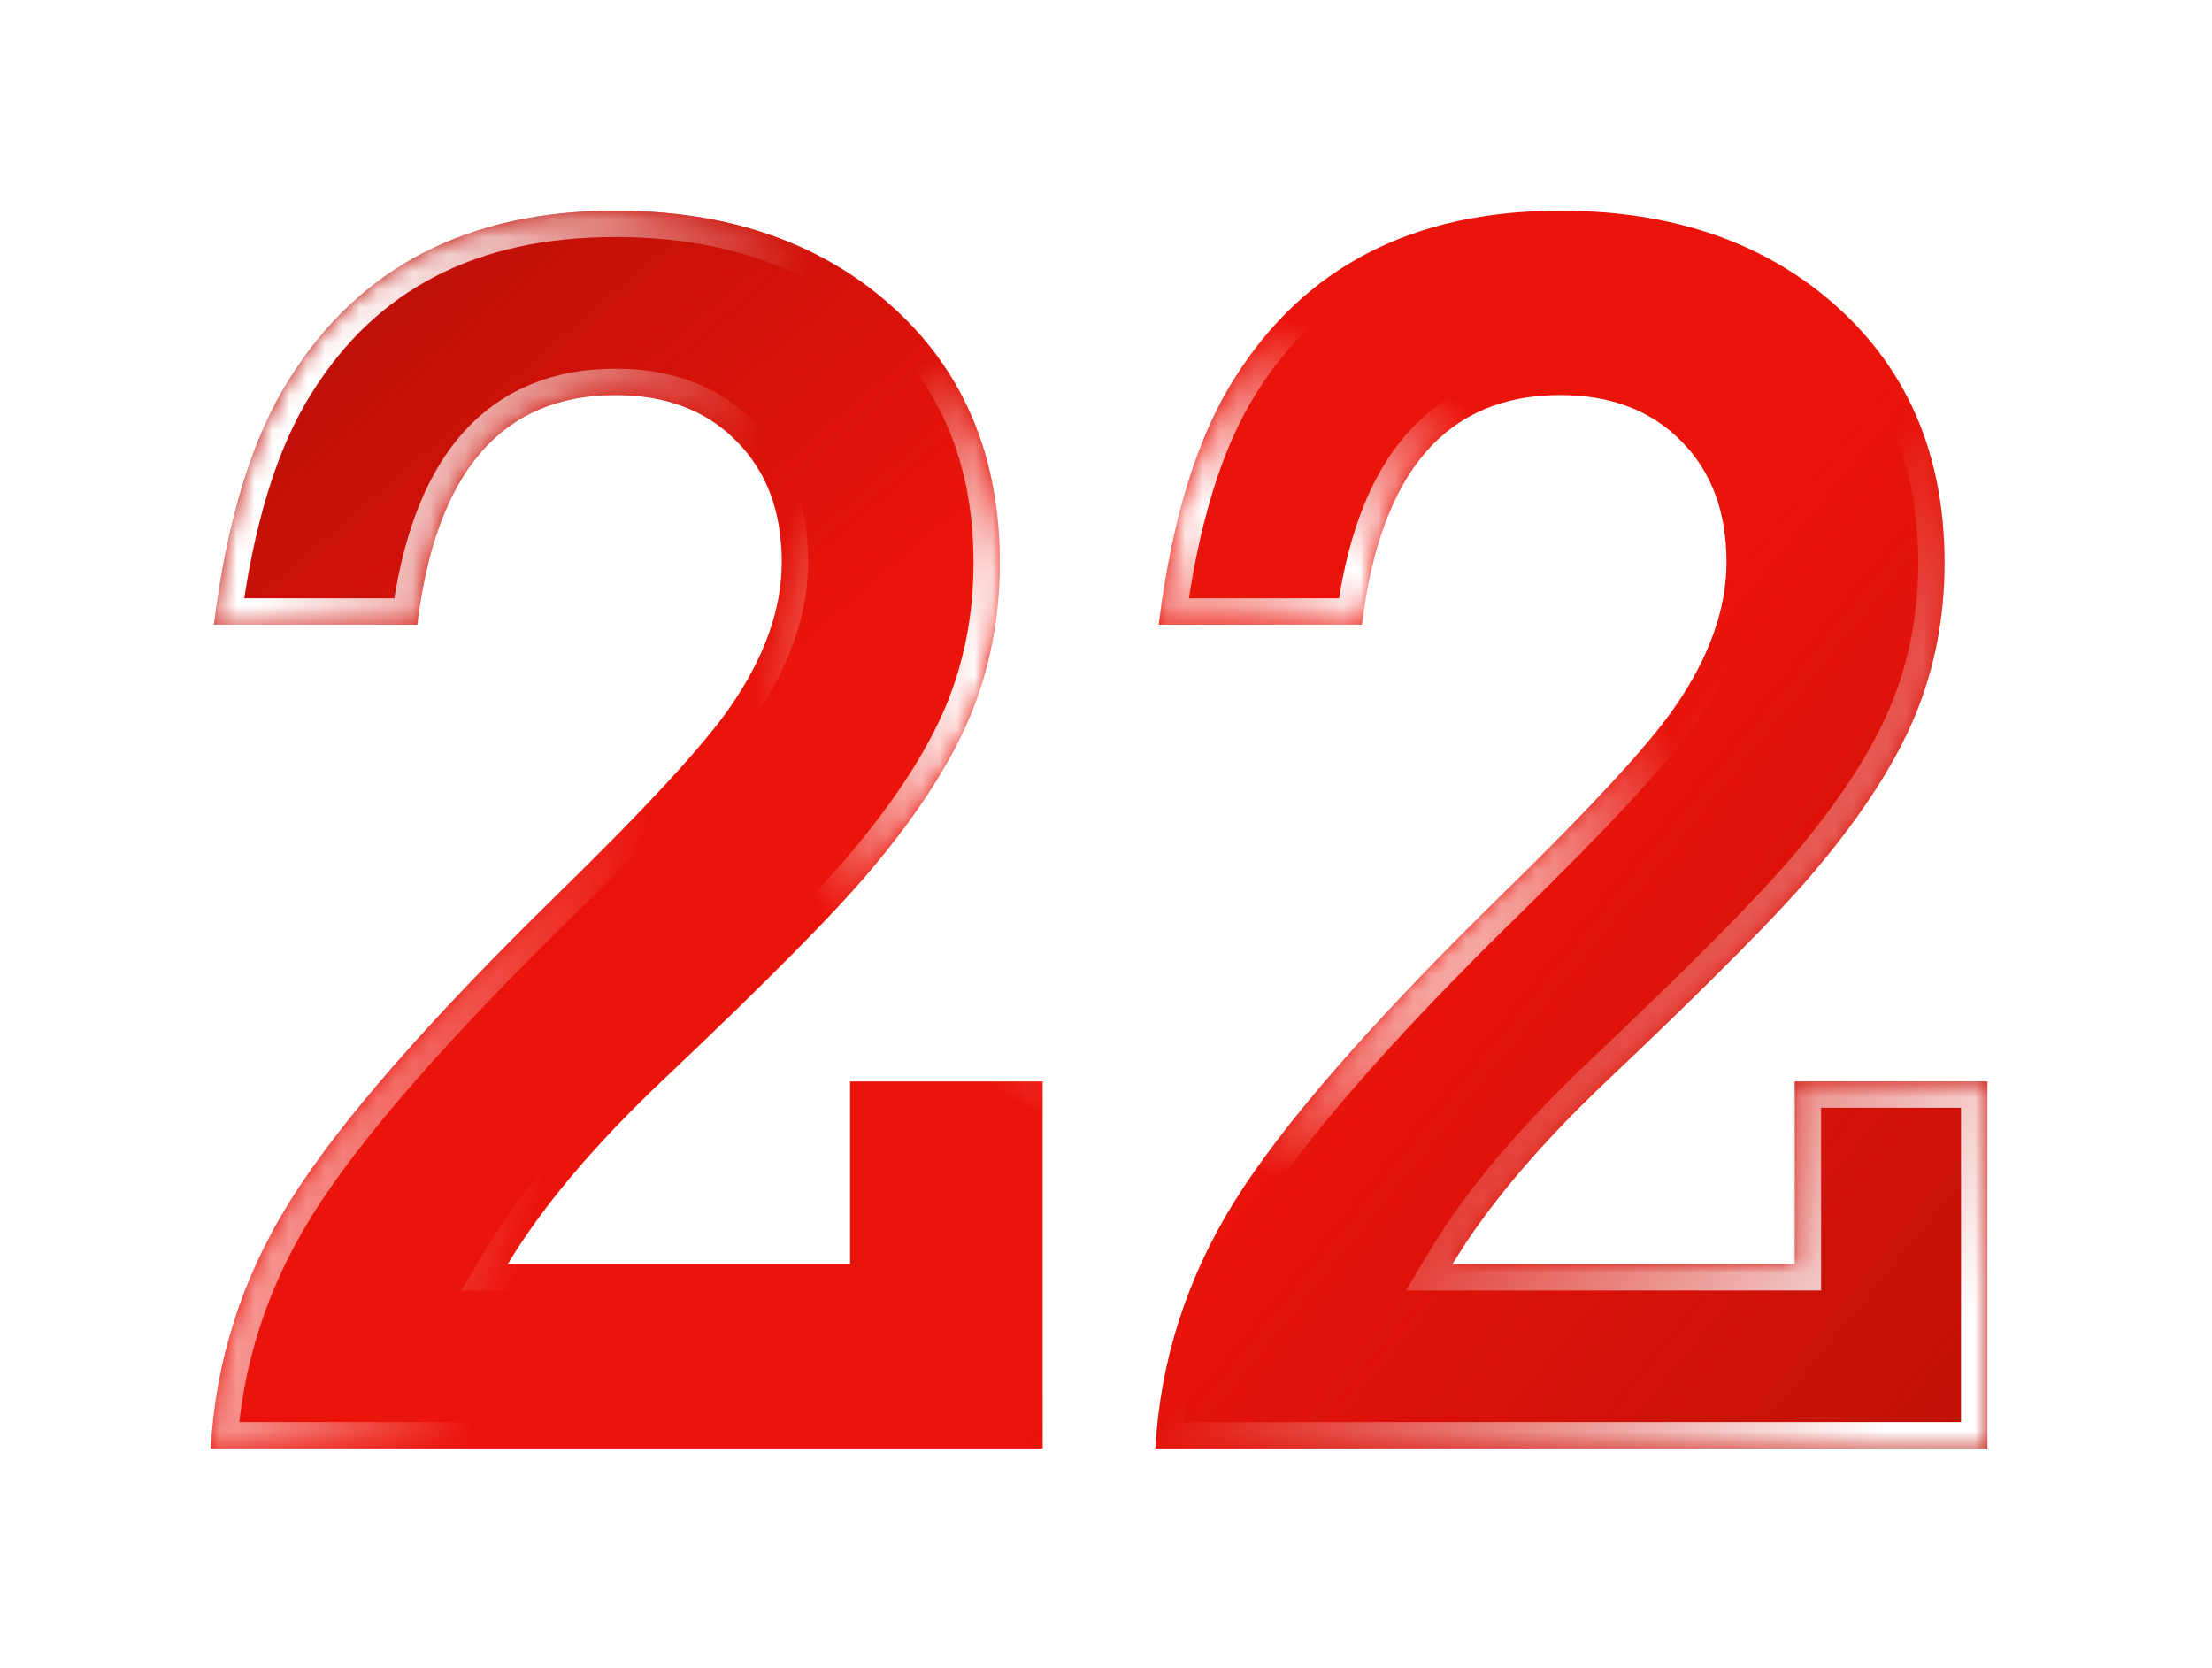
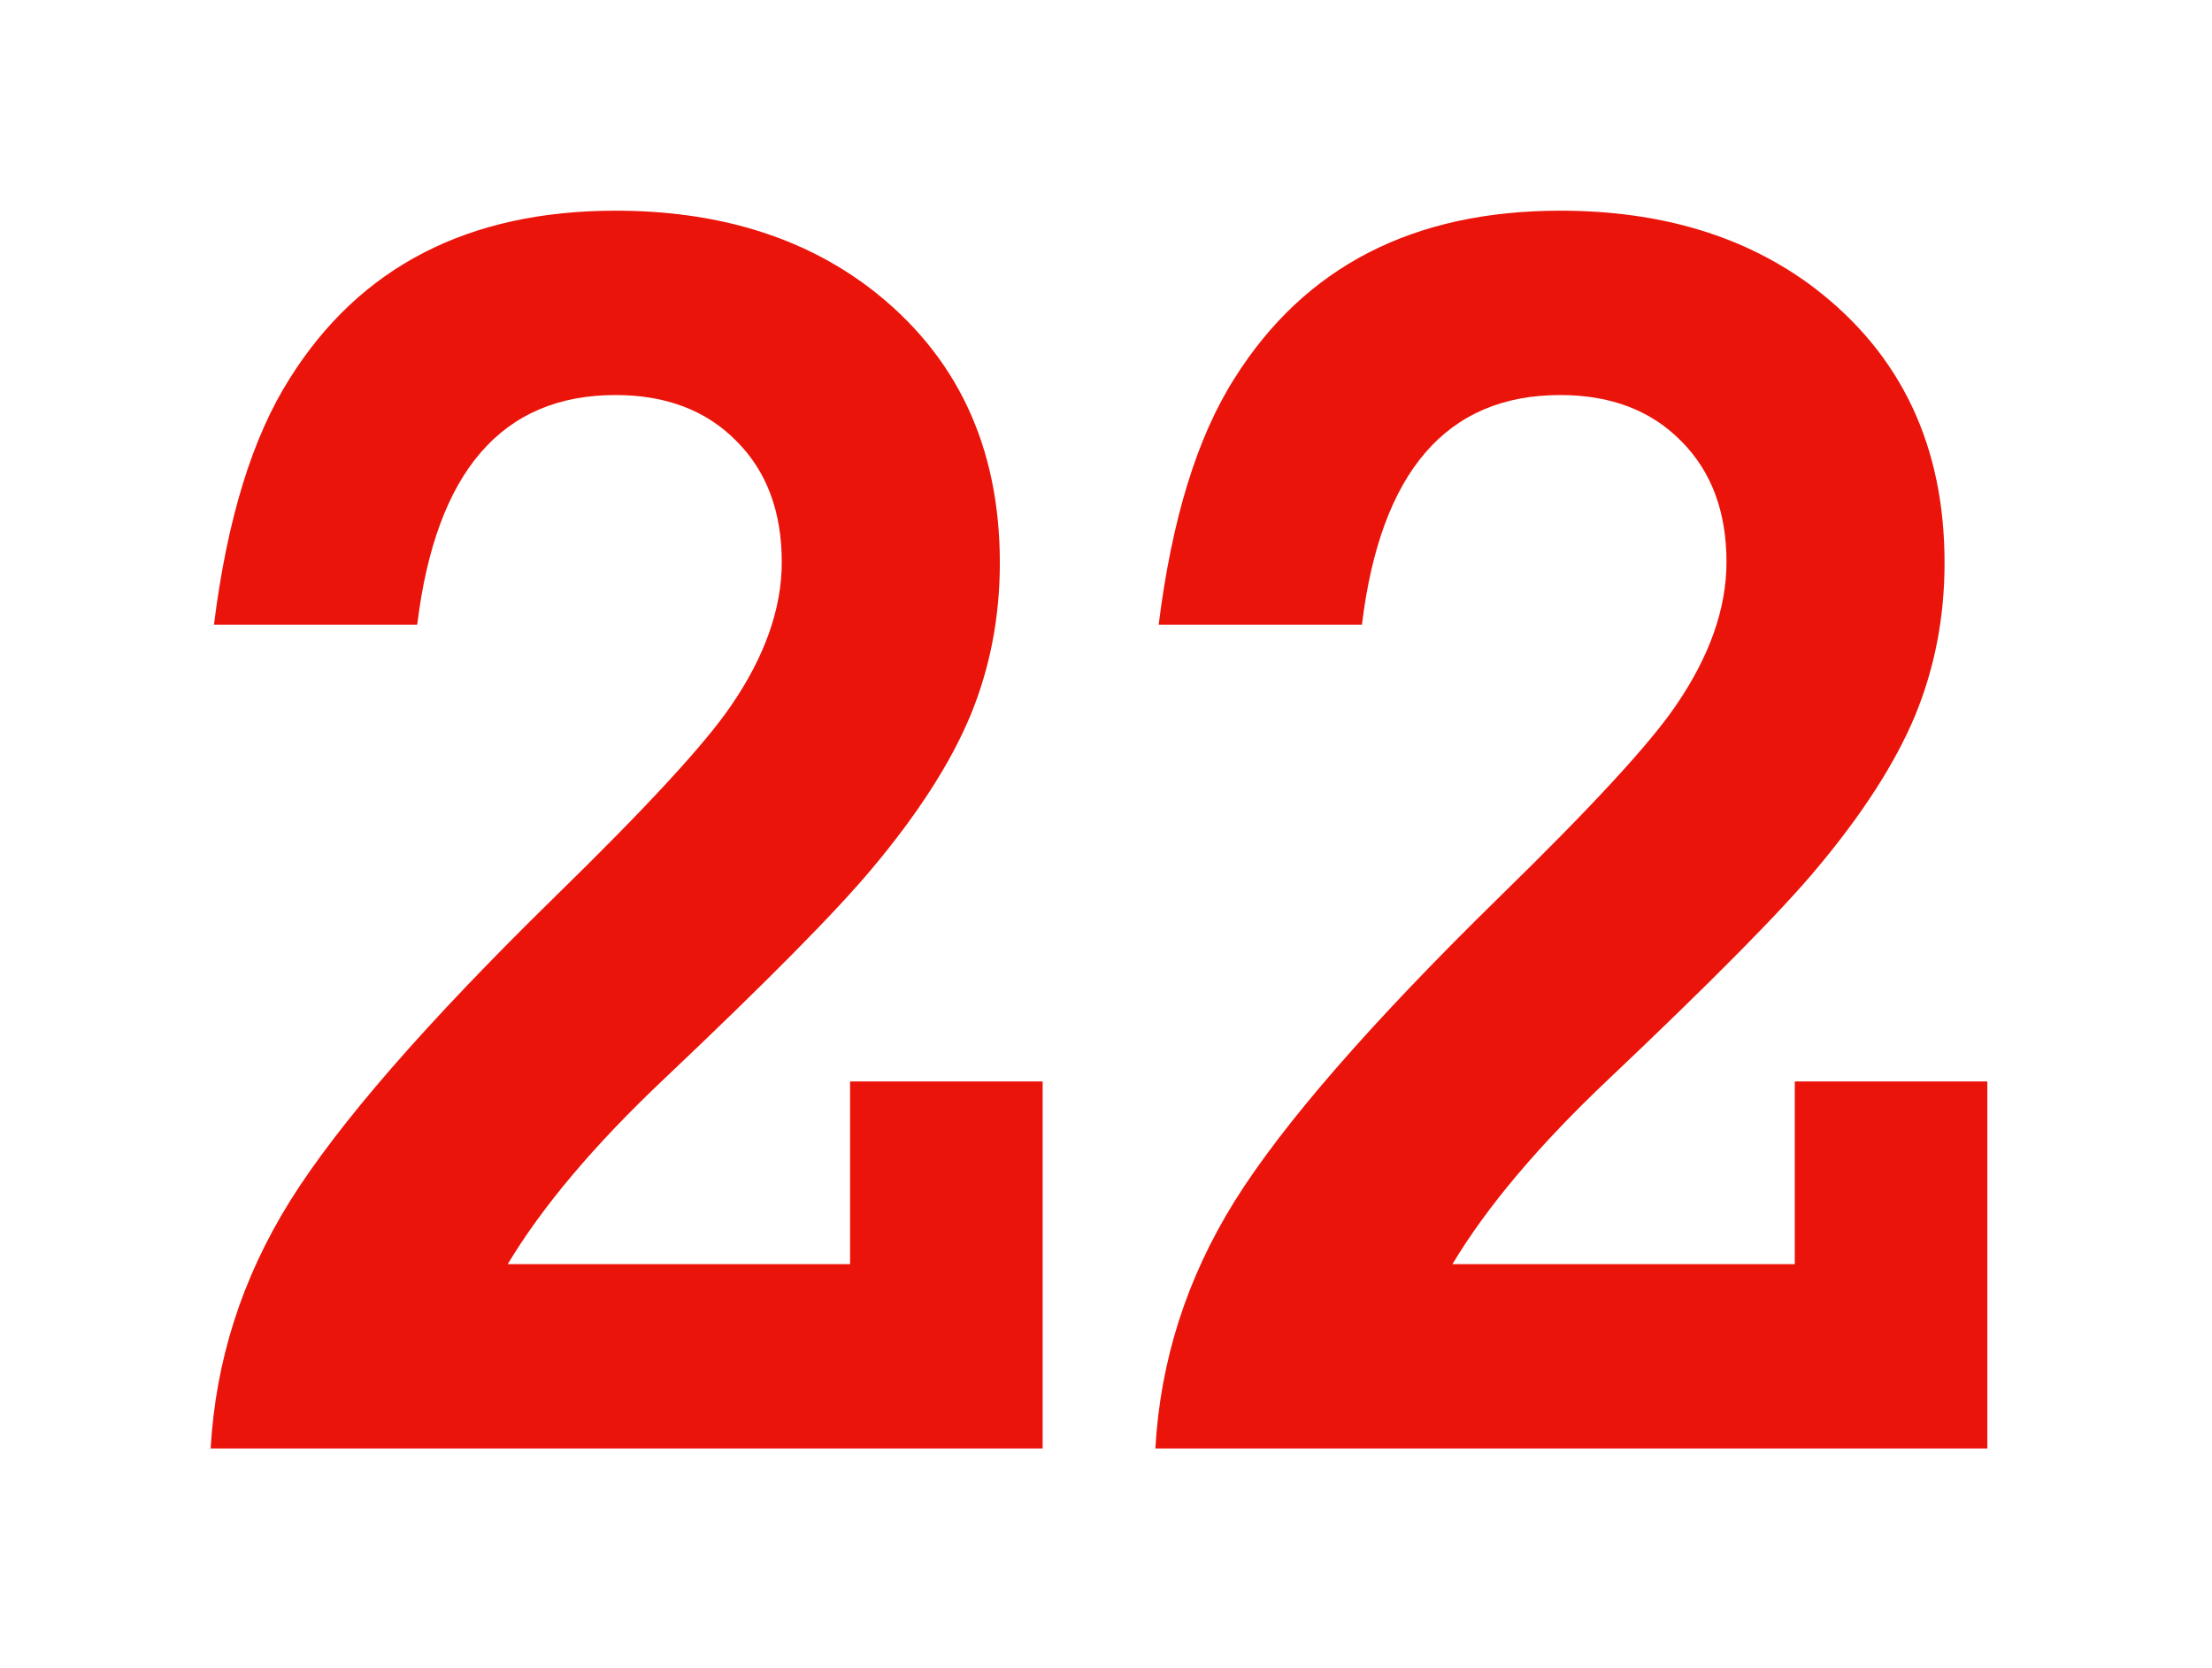
<svg xmlns="http://www.w3.org/2000/svg" width="126" height="95" viewBox="0 0 126 95" fill="none">
  <g filter="url(#filter0_d_5140_3156)">
    <mask id="path-1-inside-1_5140_3156" fill="white">
-       <path d="M12 74.5C12.281 69.5 13.781 64.812 16.5 60.438C19.25 56.031 24.297 50.234 31.641 43.047C36.828 37.984 40.156 34.375 41.625 32.219C43.562 29.406 44.531 26.672 44.531 24.016C44.531 21.141 43.672 18.844 41.953 17.125C40.234 15.375 37.938 14.5 35.062 14.5C28.594 14.5 24.828 18.859 23.766 27.578H12.188C12.938 21.578 14.375 16.906 16.5 13.562C20.5 7.188 26.688 4 35.062 4C40.844 4 45.672 5.469 49.547 8.406C54.484 12.188 56.953 17.406 56.953 24.062C56.953 27.156 56.391 30.062 55.266 32.781C54.141 35.469 52.281 38.359 49.688 41.453C47.656 43.891 43.703 47.891 37.828 53.453C33.859 57.203 30.891 60.719 28.922 64H48.422V53.594H59.391V74.5H12ZM65.812 74.5C66.094 69.5 67.594 64.812 70.312 60.438C73.062 56.031 78.109 50.234 85.453 43.047C90.641 37.984 93.969 34.375 95.438 32.219C97.375 29.406 98.344 26.672 98.344 24.016C98.344 21.141 97.484 18.844 95.766 17.125C94.047 15.375 91.75 14.5 88.875 14.5C82.406 14.5 78.641 18.859 77.578 27.578H66C66.75 21.578 68.188 16.906 70.312 13.562C74.312 7.188 80.5 4 88.875 4C94.656 4 99.484 5.469 103.359 8.406C108.297 12.188 110.766 17.406 110.766 24.062C110.766 27.156 110.203 30.062 109.078 32.781C107.953 35.469 106.094 38.359 103.5 41.453C101.469 43.891 97.516 47.891 91.641 53.453C87.672 57.203 84.703 60.719 82.734 64H102.234V53.594H113.203V74.5H65.812Z" />
-     </mask>
+       </mask>
    <path d="M12 74.5C12.281 69.5 13.781 64.812 16.5 60.438C19.25 56.031 24.297 50.234 31.641 43.047C36.828 37.984 40.156 34.375 41.625 32.219C43.562 29.406 44.531 26.672 44.531 24.016C44.531 21.141 43.672 18.844 41.953 17.125C40.234 15.375 37.938 14.5 35.062 14.5C28.594 14.5 24.828 18.859 23.766 27.578H12.188C12.938 21.578 14.375 16.906 16.5 13.562C20.5 7.188 26.688 4 35.062 4C40.844 4 45.672 5.469 49.547 8.406C54.484 12.188 56.953 17.406 56.953 24.062C56.953 27.156 56.391 30.062 55.266 32.781C54.141 35.469 52.281 38.359 49.688 41.453C47.656 43.891 43.703 47.891 37.828 53.453C33.859 57.203 30.891 60.719 28.922 64H48.422V53.594H59.391V74.5H12ZM65.812 74.5C66.094 69.5 67.594 64.812 70.312 60.438C73.062 56.031 78.109 50.234 85.453 43.047C90.641 37.984 93.969 34.375 95.438 32.219C97.375 29.406 98.344 26.672 98.344 24.016C98.344 21.141 97.484 18.844 95.766 17.125C94.047 15.375 91.75 14.5 88.875 14.5C82.406 14.5 78.641 18.859 77.578 27.578H66C66.75 21.578 68.188 16.906 70.312 13.562C74.312 7.188 80.5 4 88.875 4C94.656 4 99.484 5.469 103.359 8.406C108.297 12.188 110.766 17.406 110.766 24.062C110.766 27.156 110.203 30.062 109.078 32.781C107.953 35.469 106.094 38.359 103.5 41.453C101.469 43.891 97.516 47.891 91.641 53.453C87.672 57.203 84.703 60.719 82.734 64H102.234V53.594H113.203V74.5H65.812Z" fill="#EB140A" />
-     <path d="M12 74.5C12.281 69.5 13.781 64.812 16.5 60.438C19.25 56.031 24.297 50.234 31.641 43.047C36.828 37.984 40.156 34.375 41.625 32.219C43.562 29.406 44.531 26.672 44.531 24.016C44.531 21.141 43.672 18.844 41.953 17.125C40.234 15.375 37.938 14.5 35.062 14.5C28.594 14.5 24.828 18.859 23.766 27.578H12.188C12.938 21.578 14.375 16.906 16.5 13.562C20.5 7.188 26.688 4 35.062 4C40.844 4 45.672 5.469 49.547 8.406C54.484 12.188 56.953 17.406 56.953 24.062C56.953 27.156 56.391 30.062 55.266 32.781C54.141 35.469 52.281 38.359 49.688 41.453C47.656 43.891 43.703 47.891 37.828 53.453C33.859 57.203 30.891 60.719 28.922 64H48.422V53.594H59.391V74.5H12ZM65.812 74.5C66.094 69.5 67.594 64.812 70.312 60.438C73.062 56.031 78.109 50.234 85.453 43.047C90.641 37.984 93.969 34.375 95.438 32.219C97.375 29.406 98.344 26.672 98.344 24.016C98.344 21.141 97.484 18.844 95.766 17.125C94.047 15.375 91.75 14.5 88.875 14.5C82.406 14.5 78.641 18.859 77.578 27.578H66C66.75 21.578 68.188 16.906 70.312 13.562C74.312 7.188 80.5 4 88.875 4C94.656 4 99.484 5.469 103.359 8.406C108.297 12.188 110.766 17.406 110.766 24.062C110.766 27.156 110.203 30.062 109.078 32.781C107.953 35.469 106.094 38.359 103.5 41.453C101.469 43.891 97.516 47.891 91.641 53.453C87.672 57.203 84.703 60.719 82.734 64H102.234V53.594H113.203V74.5H65.812Z" fill="url(#paint0_linear_5140_3156)" />
-     <path d="M12 74.5C12.281 69.5 13.781 64.812 16.5 60.438C19.25 56.031 24.297 50.234 31.641 43.047C36.828 37.984 40.156 34.375 41.625 32.219C43.562 29.406 44.531 26.672 44.531 24.016C44.531 21.141 43.672 18.844 41.953 17.125C40.234 15.375 37.938 14.5 35.062 14.5C28.594 14.5 24.828 18.859 23.766 27.578H12.188C12.938 21.578 14.375 16.906 16.5 13.562C20.5 7.188 26.688 4 35.062 4C40.844 4 45.672 5.469 49.547 8.406C54.484 12.188 56.953 17.406 56.953 24.062C56.953 27.156 56.391 30.062 55.266 32.781C54.141 35.469 52.281 38.359 49.688 41.453C47.656 43.891 43.703 47.891 37.828 53.453C33.859 57.203 30.891 60.719 28.922 64H48.422V53.594H59.391V74.5H12ZM65.812 74.5C66.094 69.5 67.594 64.812 70.312 60.438C73.062 56.031 78.109 50.234 85.453 43.047C90.641 37.984 93.969 34.375 95.438 32.219C97.375 29.406 98.344 26.672 98.344 24.016C98.344 21.141 97.484 18.844 95.766 17.125C94.047 15.375 91.75 14.5 88.875 14.5C82.406 14.5 78.641 18.859 77.578 27.578H66C66.75 21.578 68.188 16.906 70.312 13.562C74.312 7.188 80.5 4 88.875 4C94.656 4 99.484 5.469 103.359 8.406C108.297 12.188 110.766 17.406 110.766 24.062C110.766 27.156 110.203 30.062 109.078 32.781C107.953 35.469 106.094 38.359 103.5 41.453C101.469 43.891 97.516 47.891 91.641 53.453C87.672 57.203 84.703 60.719 82.734 64H102.234V53.594H113.203V74.5H65.812Z" fill="url(#paint1_linear_5140_3156)" />
-     <path d="M12 74.5L10.502 74.416L10.413 76H12V74.5ZM16.5 60.438L15.227 59.643L15.226 59.646L16.5 60.438ZM31.641 43.047L30.593 41.973L30.591 41.975L31.641 43.047ZM41.625 32.219L40.39 31.368L40.385 31.374L41.625 32.219ZM41.953 17.125L40.883 18.176L40.892 18.186L41.953 17.125ZM23.766 27.578V29.078H25.094L25.255 27.76L23.766 27.578ZM12.188 27.578L10.699 27.392L10.488 29.078H12.188V27.578ZM16.5 13.562L17.766 14.367L17.771 14.36L16.5 13.562ZM49.547 8.406L50.459 7.215L50.453 7.211L49.547 8.406ZM55.266 32.781L56.649 33.361L56.652 33.355L55.266 32.781ZM49.688 41.453L48.538 40.489L48.535 40.493L49.688 41.453ZM37.828 53.453L38.858 54.543L38.859 54.542L37.828 53.453ZM28.922 64L27.636 63.228L26.273 65.5H28.922V64ZM48.422 64V65.5H49.922V64H48.422ZM48.422 53.594V52.094H46.922V53.594H48.422ZM59.391 53.594H60.891V52.094H59.391V53.594ZM59.391 74.5V76H60.891V74.5H59.391ZM12 74.5L13.498 74.584C13.764 69.842 15.184 65.397 17.774 61.229L16.5 60.438L15.226 59.646C12.379 64.228 10.798 69.158 10.502 74.416L12 74.5ZM16.5 60.438L17.773 61.232C20.424 56.983 25.366 51.287 32.69 44.119L31.641 43.047L30.591 41.975C23.228 49.181 18.076 55.08 15.227 59.643L16.5 60.438ZM31.641 43.047L32.688 44.12C37.864 39.07 41.299 35.362 42.865 33.063L41.625 32.219L40.385 31.374C39.014 33.388 35.793 36.899 30.593 41.973L31.641 43.047ZM41.625 32.219L42.86 33.07C44.921 30.078 46.031 27.052 46.031 24.016H44.531H43.031C43.031 26.292 42.204 28.734 40.39 31.368L41.625 32.219ZM44.531 24.016H46.031C46.031 20.821 45.065 18.115 43.014 16.064L41.953 17.125L40.892 18.186C42.279 19.572 43.031 21.46 43.031 24.016H44.531ZM41.953 17.125L43.023 16.074C40.974 13.987 38.265 13 35.062 13V14.5V16C37.61 16 39.495 16.763 40.883 18.176L41.953 17.125ZM35.062 14.5V13C31.452 13 28.456 14.237 26.252 16.789C24.097 19.284 22.826 22.886 22.277 27.397L23.766 27.578L25.255 27.76C25.767 23.551 26.911 20.615 28.522 18.75C30.083 16.943 32.204 16 35.062 16V14.5ZM23.766 27.578V26.078H12.188V27.578V29.078H23.766V27.578ZM12.188 27.578L13.676 27.764C14.412 21.879 15.806 17.451 17.766 14.367L16.5 13.562L15.234 12.758C12.944 16.361 11.463 21.277 10.699 27.392L12.188 27.578ZM16.5 13.562L17.771 14.36C21.461 8.478 27.134 5.5 35.062 5.5V4V2.5C26.241 2.5 19.539 5.897 15.229 12.765L16.5 13.562ZM35.062 4V5.5C40.58 5.5 45.073 6.897 48.641 9.602L49.547 8.406L50.453 7.211C46.271 4.04 41.107 2.5 35.062 2.5V4ZM49.547 8.406L48.635 9.597C53.172 13.072 55.453 17.835 55.453 24.062H56.953H58.453C58.453 16.977 55.796 11.303 50.459 7.215L49.547 8.406ZM56.953 24.062H55.453C55.453 26.97 54.925 29.68 53.88 32.208L55.266 32.781L56.652 33.355C57.856 30.445 58.453 27.343 58.453 24.062H56.953ZM55.266 32.781L53.882 32.202C52.833 34.708 51.069 37.47 48.538 40.489L49.688 41.453L50.837 42.417C53.493 39.248 55.448 36.229 56.649 33.361L55.266 32.781ZM49.688 41.453L48.535 40.493C46.568 42.854 42.675 46.799 36.797 52.364L37.828 53.453L38.859 54.542C44.732 48.983 48.745 44.927 50.84 42.413L49.688 41.453ZM37.828 53.453L36.798 52.363C32.768 56.17 29.698 59.791 27.636 63.228L28.922 64L30.208 64.772C32.084 61.646 34.95 58.236 38.858 54.543L37.828 53.453ZM28.922 64V65.5H48.422V64V62.5H28.922V64ZM48.422 64H49.922V53.594H48.422H46.922V64H48.422ZM48.422 53.594V55.094H59.391V53.594V52.094H48.422V53.594ZM59.391 53.594H57.891V74.5H59.391H60.891V53.594H59.391ZM59.391 74.5V73H12V74.5V76H59.391V74.5ZM65.812 74.5L64.315 74.416L64.226 76H65.812V74.5ZM70.312 60.438L69.04 59.643L69.038 59.646L70.312 60.438ZM85.453 43.047L84.406 41.973L84.404 41.975L85.453 43.047ZM95.438 32.219L94.202 31.368L94.198 31.374L95.438 32.219ZM95.766 17.125L94.695 18.176L94.705 18.186L95.766 17.125ZM77.578 27.578V29.078H78.906L79.067 27.76L77.578 27.578ZM66 27.578L64.512 27.392L64.301 29.078H66V27.578ZM70.312 13.562L71.579 14.367L71.583 14.36L70.312 13.562ZM103.359 8.406L104.271 7.215L104.266 7.211L103.359 8.406ZM109.078 32.781L110.462 33.361L110.464 33.355L109.078 32.781ZM103.5 41.453L102.351 40.489L102.348 40.493L103.5 41.453ZM91.641 53.453L92.671 54.543L92.672 54.542L91.641 53.453ZM82.734 64L81.448 63.228L80.085 65.5H82.734V64ZM102.234 64V65.5H103.734V64H102.234ZM102.234 53.594V52.094H100.734V53.594H102.234ZM113.203 53.594H114.703V52.094H113.203V53.594ZM113.203 74.5V76H114.703V74.5H113.203ZM65.812 74.5L67.31 74.584C67.577 69.842 68.996 65.397 71.587 61.229L70.312 60.438L69.038 59.646C66.191 64.228 64.611 69.158 64.315 74.416L65.812 74.5ZM70.312 60.438L71.585 61.232C74.237 56.983 79.178 51.287 86.502 44.119L85.453 43.047L84.404 41.975C77.041 49.181 71.888 55.08 69.04 59.643L70.312 60.438ZM85.453 43.047L86.501 44.12C91.676 39.07 95.112 35.362 96.677 33.063L95.438 32.219L94.198 31.374C92.826 33.388 89.605 36.899 84.406 41.973L85.453 43.047ZM95.438 32.219L96.673 33.07C98.734 30.078 99.844 27.052 99.844 24.016H98.344H96.844C96.844 26.292 96.016 28.734 94.202 31.368L95.438 32.219ZM98.344 24.016H99.844C99.844 20.821 98.877 18.115 96.826 16.064L95.766 17.125L94.705 18.186C96.092 19.572 96.844 21.46 96.844 24.016H98.344ZM95.766 17.125L96.836 16.074C94.787 13.987 92.078 13 88.875 13V14.5V16C91.422 16 93.307 16.763 94.695 18.176L95.766 17.125ZM88.875 14.5V13C85.265 13 82.269 14.237 80.064 16.789C77.909 19.284 76.639 22.886 76.089 27.397L77.578 27.578L79.067 27.76C79.58 23.551 80.724 20.615 82.334 18.75C83.895 16.943 86.017 16 88.875 16V14.5ZM77.578 27.578V26.078H66V27.578V29.078H77.578V27.578ZM66 27.578L67.488 27.764C68.224 21.879 69.618 17.451 71.579 14.367L70.312 13.562L69.046 12.758C66.757 16.361 65.276 21.277 64.512 27.392L66 27.578ZM70.312 13.562L71.583 14.36C75.274 8.478 80.947 5.5 88.875 5.5V4V2.5C80.053 2.5 73.351 5.897 69.042 12.765L70.312 13.562ZM88.875 4V5.5C94.393 5.5 98.886 6.897 102.453 9.602L103.359 8.406L104.266 7.211C100.083 4.04 94.92 2.5 88.875 2.5V4ZM103.359 8.406L102.447 9.597C106.985 13.072 109.266 17.835 109.266 24.062H110.766H112.266C112.266 16.977 109.609 11.303 104.271 7.215L103.359 8.406ZM110.766 24.062H109.266C109.266 26.97 108.738 29.68 107.692 32.208L109.078 32.781L110.464 33.355C111.668 30.445 112.266 27.343 112.266 24.062H110.766ZM109.078 32.781L107.694 32.202C106.645 34.708 104.882 37.47 102.351 40.489L103.5 41.453L104.649 42.417C107.306 39.248 109.261 36.229 110.462 33.361L109.078 32.781ZM103.5 41.453L102.348 40.493C100.38 42.854 96.487 46.799 90.609 52.364L91.641 53.453L92.672 54.542C98.544 48.983 102.557 44.927 104.652 42.413L103.5 41.453ZM91.641 53.453L90.61 52.363C86.581 56.17 83.51 59.791 81.448 63.228L82.734 64L84.021 64.772C85.896 61.646 88.763 58.236 92.671 54.543L91.641 53.453ZM82.734 64V65.5H102.234V64V62.5H82.734V64ZM102.234 64H103.734V53.594H102.234H100.734V64H102.234ZM102.234 53.594V55.094H113.203V53.594V52.094H102.234V53.594ZM113.203 53.594H111.703V74.5H113.203H114.703V53.594H113.203ZM113.203 74.5V73H65.812V74.5V76H113.203V74.5Z" fill="url(#paint2_linear_5140_3156)" mask="url(#path-1-inside-1_5140_3156)" />
-     <path d="M12 74.5L10.502 74.416L10.413 76H12V74.5ZM16.5 60.438L15.227 59.643L15.226 59.646L16.5 60.438ZM31.641 43.047L30.593 41.973L30.591 41.975L31.641 43.047ZM41.625 32.219L40.39 31.368L40.385 31.374L41.625 32.219ZM41.953 17.125L40.883 18.176L40.892 18.186L41.953 17.125ZM23.766 27.578V29.078H25.094L25.255 27.76L23.766 27.578ZM12.188 27.578L10.699 27.392L10.488 29.078H12.188V27.578ZM16.5 13.562L17.766 14.367L17.771 14.36L16.5 13.562ZM49.547 8.406L50.459 7.215L50.453 7.211L49.547 8.406ZM55.266 32.781L56.649 33.361L56.652 33.355L55.266 32.781ZM49.688 41.453L48.538 40.489L48.535 40.493L49.688 41.453ZM37.828 53.453L38.858 54.543L38.859 54.542L37.828 53.453ZM28.922 64L27.636 63.228L26.273 65.5H28.922V64ZM48.422 64V65.5H49.922V64H48.422ZM48.422 53.594V52.094H46.922V53.594H48.422ZM59.391 53.594H60.891V52.094H59.391V53.594ZM59.391 74.5V76H60.891V74.5H59.391ZM12 74.5L13.498 74.584C13.764 69.842 15.184 65.397 17.774 61.229L16.5 60.438L15.226 59.646C12.379 64.228 10.798 69.158 10.502 74.416L12 74.5ZM16.5 60.438L17.773 61.232C20.424 56.983 25.366 51.287 32.69 44.119L31.641 43.047L30.591 41.975C23.228 49.181 18.076 55.08 15.227 59.643L16.5 60.438ZM31.641 43.047L32.688 44.12C37.864 39.07 41.299 35.362 42.865 33.063L41.625 32.219L40.385 31.374C39.014 33.388 35.793 36.899 30.593 41.973L31.641 43.047ZM41.625 32.219L42.86 33.07C44.921 30.078 46.031 27.052 46.031 24.016H44.531H43.031C43.031 26.292 42.204 28.734 40.39 31.368L41.625 32.219ZM44.531 24.016H46.031C46.031 20.821 45.065 18.115 43.014 16.064L41.953 17.125L40.892 18.186C42.279 19.572 43.031 21.46 43.031 24.016H44.531ZM41.953 17.125L43.023 16.074C40.974 13.987 38.265 13 35.062 13V14.5V16C37.61 16 39.495 16.763 40.883 18.176L41.953 17.125ZM35.062 14.5V13C31.452 13 28.456 14.237 26.252 16.789C24.097 19.284 22.826 22.886 22.277 27.397L23.766 27.578L25.255 27.76C25.767 23.551 26.911 20.615 28.522 18.75C30.083 16.943 32.204 16 35.062 16V14.5ZM23.766 27.578V26.078H12.188V27.578V29.078H23.766V27.578ZM12.188 27.578L13.676 27.764C14.412 21.879 15.806 17.451 17.766 14.367L16.5 13.562L15.234 12.758C12.944 16.361 11.463 21.277 10.699 27.392L12.188 27.578ZM16.5 13.562L17.771 14.36C21.461 8.478 27.134 5.5 35.062 5.5V4V2.5C26.241 2.5 19.539 5.897 15.229 12.765L16.5 13.562ZM35.062 4V5.5C40.58 5.5 45.073 6.897 48.641 9.602L49.547 8.406L50.453 7.211C46.271 4.04 41.107 2.5 35.062 2.5V4ZM49.547 8.406L48.635 9.597C53.172 13.072 55.453 17.835 55.453 24.062H56.953H58.453C58.453 16.977 55.796 11.303 50.459 7.215L49.547 8.406ZM56.953 24.062H55.453C55.453 26.97 54.925 29.68 53.88 32.208L55.266 32.781L56.652 33.355C57.856 30.445 58.453 27.343 58.453 24.062H56.953ZM55.266 32.781L53.882 32.202C52.833 34.708 51.069 37.47 48.538 40.489L49.688 41.453L50.837 42.417C53.493 39.248 55.448 36.229 56.649 33.361L55.266 32.781ZM49.688 41.453L48.535 40.493C46.568 42.854 42.675 46.799 36.797 52.364L37.828 53.453L38.859 54.542C44.732 48.983 48.745 44.927 50.84 42.413L49.688 41.453ZM37.828 53.453L36.798 52.363C32.768 56.17 29.698 59.791 27.636 63.228L28.922 64L30.208 64.772C32.084 61.646 34.95 58.236 38.858 54.543L37.828 53.453ZM28.922 64V65.5H48.422V64V62.5H28.922V64ZM48.422 64H49.922V53.594H48.422H46.922V64H48.422ZM48.422 53.594V55.094H59.391V53.594V52.094H48.422V53.594ZM59.391 53.594H57.891V74.5H59.391H60.891V53.594H59.391ZM59.391 74.5V73H12V74.5V76H59.391V74.5ZM65.812 74.5L64.315 74.416L64.226 76H65.812V74.5ZM70.312 60.438L69.04 59.643L69.038 59.646L70.312 60.438ZM85.453 43.047L84.406 41.973L84.404 41.975L85.453 43.047ZM95.438 32.219L94.202 31.368L94.198 31.374L95.438 32.219ZM95.766 17.125L94.695 18.176L94.705 18.186L95.766 17.125ZM77.578 27.578V29.078H78.906L79.067 27.76L77.578 27.578ZM66 27.578L64.512 27.392L64.301 29.078H66V27.578ZM70.312 13.562L71.579 14.367L71.583 14.36L70.312 13.562ZM103.359 8.406L104.271 7.215L104.266 7.211L103.359 8.406ZM109.078 32.781L110.462 33.361L110.464 33.355L109.078 32.781ZM103.5 41.453L102.351 40.489L102.348 40.493L103.5 41.453ZM91.641 53.453L92.671 54.543L92.672 54.542L91.641 53.453ZM82.734 64L81.448 63.228L80.085 65.5H82.734V64ZM102.234 64V65.5H103.734V64H102.234ZM102.234 53.594V52.094H100.734V53.594H102.234ZM113.203 53.594H114.703V52.094H113.203V53.594ZM113.203 74.5V76H114.703V74.5H113.203ZM65.812 74.5L67.31 74.584C67.577 69.842 68.996 65.397 71.587 61.229L70.312 60.438L69.038 59.646C66.191 64.228 64.611 69.158 64.315 74.416L65.812 74.5ZM70.312 60.438L71.585 61.232C74.237 56.983 79.178 51.287 86.502 44.119L85.453 43.047L84.404 41.975C77.041 49.181 71.888 55.08 69.04 59.643L70.312 60.438ZM85.453 43.047L86.501 44.12C91.676 39.07 95.112 35.362 96.677 33.063L95.438 32.219L94.198 31.374C92.826 33.388 89.605 36.899 84.406 41.973L85.453 43.047ZM95.438 32.219L96.673 33.07C98.734 30.078 99.844 27.052 99.844 24.016H98.344H96.844C96.844 26.292 96.016 28.734 94.202 31.368L95.438 32.219ZM98.344 24.016H99.844C99.844 20.821 98.877 18.115 96.826 16.064L95.766 17.125L94.705 18.186C96.092 19.572 96.844 21.46 96.844 24.016H98.344ZM95.766 17.125L96.836 16.074C94.787 13.987 92.078 13 88.875 13V14.5V16C91.422 16 93.307 16.763 94.695 18.176L95.766 17.125ZM88.875 14.5V13C85.265 13 82.269 14.237 80.064 16.789C77.909 19.284 76.639 22.886 76.089 27.397L77.578 27.578L79.067 27.76C79.58 23.551 80.724 20.615 82.334 18.75C83.895 16.943 86.017 16 88.875 16V14.5ZM77.578 27.578V26.078H66V27.578V29.078H77.578V27.578ZM66 27.578L67.488 27.764C68.224 21.879 69.618 17.451 71.579 14.367L70.312 13.562L69.046 12.758C66.757 16.361 65.276 21.277 64.512 27.392L66 27.578ZM70.312 13.562L71.583 14.36C75.274 8.478 80.947 5.5 88.875 5.5V4V2.5C80.053 2.5 73.351 5.897 69.042 12.765L70.312 13.562ZM88.875 4V5.5C94.393 5.5 98.886 6.897 102.453 9.602L103.359 8.406L104.266 7.211C100.083 4.04 94.92 2.5 88.875 2.5V4ZM103.359 8.406L102.447 9.597C106.985 13.072 109.266 17.835 109.266 24.062H110.766H112.266C112.266 16.977 109.609 11.303 104.271 7.215L103.359 8.406ZM110.766 24.062H109.266C109.266 26.97 108.738 29.68 107.692 32.208L109.078 32.781L110.464 33.355C111.668 30.445 112.266 27.343 112.266 24.062H110.766ZM109.078 32.781L107.694 32.202C106.645 34.708 104.882 37.47 102.351 40.489L103.5 41.453L104.649 42.417C107.306 39.248 109.261 36.229 110.462 33.361L109.078 32.781ZM103.5 41.453L102.348 40.493C100.38 42.854 96.487 46.799 90.609 52.364L91.641 53.453L92.672 54.542C98.544 48.983 102.557 44.927 104.652 42.413L103.5 41.453ZM91.641 53.453L90.61 52.363C86.581 56.17 83.51 59.791 81.448 63.228L82.734 64L84.021 64.772C85.896 61.646 88.763 58.236 92.671 54.543L91.641 53.453ZM82.734 64V65.5H102.234V64V62.5H82.734V64ZM102.234 64H103.734V53.594H102.234H100.734V64H102.234ZM102.234 53.594V55.094H113.203V53.594V52.094H102.234V53.594ZM113.203 53.594H111.703V74.5H113.203H114.703V53.594H113.203ZM113.203 74.5V73H65.812V74.5V76H113.203V74.5Z" fill="url(#paint3_linear_5140_3156)" mask="url(#path-1-inside-1_5140_3156)" />
    <path d="M12 74.5L10.502 74.416L10.413 76H12V74.5ZM16.5 60.438L15.227 59.643L15.226 59.646L16.5 60.438ZM31.641 43.047L30.593 41.973L30.591 41.975L31.641 43.047ZM41.625 32.219L40.39 31.368L40.385 31.374L41.625 32.219ZM41.953 17.125L40.883 18.176L40.892 18.186L41.953 17.125ZM23.766 27.578V29.078H25.094L25.255 27.76L23.766 27.578ZM12.188 27.578L10.699 27.392L10.488 29.078H12.188V27.578ZM16.5 13.562L17.766 14.367L17.771 14.36L16.5 13.562ZM49.547 8.406L50.459 7.215L50.453 7.211L49.547 8.406ZM55.266 32.781L56.649 33.361L56.652 33.355L55.266 32.781ZM49.688 41.453L48.538 40.489L48.535 40.493L49.688 41.453ZM37.828 53.453L38.858 54.543L38.859 54.542L37.828 53.453ZM28.922 64L27.636 63.228L26.273 65.5H28.922V64ZM48.422 64V65.5H49.922V64H48.422ZM48.422 53.594V52.094H46.922V53.594H48.422ZM59.391 53.594H60.891V52.094H59.391V53.594ZM59.391 74.5V76H60.891V74.5H59.391ZM12 74.5L13.498 74.584C13.764 69.842 15.184 65.397 17.774 61.229L16.5 60.438L15.226 59.646C12.379 64.228 10.798 69.158 10.502 74.416L12 74.5ZM16.5 60.438L17.773 61.232C20.424 56.983 25.366 51.287 32.69 44.119L31.641 43.047L30.591 41.975C23.228 49.181 18.076 55.08 15.227 59.643L16.5 60.438ZM31.641 43.047L32.688 44.12C37.864 39.07 41.299 35.362 42.865 33.063L41.625 32.219L40.385 31.374C39.014 33.388 35.793 36.899 30.593 41.973L31.641 43.047ZM41.625 32.219L42.86 33.07C44.921 30.078 46.031 27.052 46.031 24.016H44.531H43.031C43.031 26.292 42.204 28.734 40.39 31.368L41.625 32.219ZM44.531 24.016H46.031C46.031 20.821 45.065 18.115 43.014 16.064L41.953 17.125L40.892 18.186C42.279 19.572 43.031 21.46 43.031 24.016H44.531ZM41.953 17.125L43.023 16.074C40.974 13.987 38.265 13 35.062 13V14.5V16C37.61 16 39.495 16.763 40.883 18.176L41.953 17.125ZM35.062 14.5V13C31.452 13 28.456 14.237 26.252 16.789C24.097 19.284 22.826 22.886 22.277 27.397L23.766 27.578L25.255 27.76C25.767 23.551 26.911 20.615 28.522 18.75C30.083 16.943 32.204 16 35.062 16V14.5ZM23.766 27.578V26.078H12.188V27.578V29.078H23.766V27.578ZM12.188 27.578L13.676 27.764C14.412 21.879 15.806 17.451 17.766 14.367L16.5 13.562L15.234 12.758C12.944 16.361 11.463 21.277 10.699 27.392L12.188 27.578ZM16.5 13.562L17.771 14.36C21.461 8.478 27.134 5.5 35.062 5.5V4V2.5C26.241 2.5 19.539 5.897 15.229 12.765L16.5 13.562ZM35.062 4V5.5C40.58 5.5 45.073 6.897 48.641 9.602L49.547 8.406L50.453 7.211C46.271 4.04 41.107 2.5 35.062 2.5V4ZM49.547 8.406L48.635 9.597C53.172 13.072 55.453 17.835 55.453 24.062H56.953H58.453C58.453 16.977 55.796 11.303 50.459 7.215L49.547 8.406ZM56.953 24.062H55.453C55.453 26.97 54.925 29.68 53.88 32.208L55.266 32.781L56.652 33.355C57.856 30.445 58.453 27.343 58.453 24.062H56.953ZM55.266 32.781L53.882 32.202C52.833 34.708 51.069 37.47 48.538 40.489L49.688 41.453L50.837 42.417C53.493 39.248 55.448 36.229 56.649 33.361L55.266 32.781ZM49.688 41.453L48.535 40.493C46.568 42.854 42.675 46.799 36.797 52.364L37.828 53.453L38.859 54.542C44.732 48.983 48.745 44.927 50.84 42.413L49.688 41.453ZM37.828 53.453L36.798 52.363C32.768 56.17 29.698 59.791 27.636 63.228L28.922 64L30.208 64.772C32.084 61.646 34.95 58.236 38.858 54.543L37.828 53.453ZM28.922 64V65.5H48.422V64V62.5H28.922V64ZM48.422 64H49.922V53.594H48.422H46.922V64H48.422ZM48.422 53.594V55.094H59.391V53.594V52.094H48.422V53.594ZM59.391 53.594H57.891V74.5H59.391H60.891V53.594H59.391ZM59.391 74.5V73H12V74.5V76H59.391V74.5ZM65.812 74.5L64.315 74.416L64.226 76H65.812V74.5ZM70.312 60.438L69.04 59.643L69.038 59.646L70.312 60.438ZM85.453 43.047L84.406 41.973L84.404 41.975L85.453 43.047ZM95.438 32.219L94.202 31.368L94.198 31.374L95.438 32.219ZM95.766 17.125L94.695 18.176L94.705 18.186L95.766 17.125ZM77.578 27.578V29.078H78.906L79.067 27.76L77.578 27.578ZM66 27.578L64.512 27.392L64.301 29.078H66V27.578ZM70.312 13.562L71.579 14.367L71.583 14.36L70.312 13.562ZM103.359 8.406L104.271 7.215L104.266 7.211L103.359 8.406ZM109.078 32.781L110.462 33.361L110.464 33.355L109.078 32.781ZM103.5 41.453L102.351 40.489L102.348 40.493L103.5 41.453ZM91.641 53.453L92.671 54.543L92.672 54.542L91.641 53.453ZM82.734 64L81.448 63.228L80.085 65.5H82.734V64ZM102.234 64V65.5H103.734V64H102.234ZM102.234 53.594V52.094H100.734V53.594H102.234ZM113.203 53.594H114.703V52.094H113.203V53.594ZM113.203 74.5V76H114.703V74.5H113.203ZM65.812 74.5L67.31 74.584C67.577 69.842 68.996 65.397 71.587 61.229L70.312 60.438L69.038 59.646C66.191 64.228 64.611 69.158 64.315 74.416L65.812 74.5ZM70.312 60.438L71.585 61.232C74.237 56.983 79.178 51.287 86.502 44.119L85.453 43.047L84.404 41.975C77.041 49.181 71.888 55.08 69.04 59.643L70.312 60.438ZM85.453 43.047L86.501 44.12C91.676 39.07 95.112 35.362 96.677 33.063L95.438 32.219L94.198 31.374C92.826 33.388 89.605 36.899 84.406 41.973L85.453 43.047ZM95.438 32.219L96.673 33.07C98.734 30.078 99.844 27.052 99.844 24.016H98.344H96.844C96.844 26.292 96.016 28.734 94.202 31.368L95.438 32.219ZM98.344 24.016H99.844C99.844 20.821 98.877 18.115 96.826 16.064L95.766 17.125L94.705 18.186C96.092 19.572 96.844 21.46 96.844 24.016H98.344ZM95.766 17.125L96.836 16.074C94.787 13.987 92.078 13 88.875 13V14.5V16C91.422 16 93.307 16.763 94.695 18.176L95.766 17.125ZM88.875 14.5V13C85.265 13 82.269 14.237 80.064 16.789C77.909 19.284 76.639 22.886 76.089 27.397L77.578 27.578L79.067 27.76C79.58 23.551 80.724 20.615 82.334 18.75C83.895 16.943 86.017 16 88.875 16V14.5ZM77.578 27.578V26.078H66V27.578V29.078H77.578V27.578ZM66 27.578L67.488 27.764C68.224 21.879 69.618 17.451 71.579 14.367L70.312 13.562L69.046 12.758C66.757 16.361 65.276 21.277 64.512 27.392L66 27.578ZM70.312 13.562L71.583 14.36C75.274 8.478 80.947 5.5 88.875 5.5V4V2.5C80.053 2.5 73.351 5.897 69.042 12.765L70.312 13.562ZM88.875 4V5.5C94.393 5.5 98.886 6.897 102.453 9.602L103.359 8.406L104.266 7.211C100.083 4.04 94.92 2.5 88.875 2.5V4ZM103.359 8.406L102.447 9.597C106.985 13.072 109.266 17.835 109.266 24.062H110.766H112.266C112.266 16.977 109.609 11.303 104.271 7.215L103.359 8.406ZM110.766 24.062H109.266C109.266 26.97 108.738 29.68 107.692 32.208L109.078 32.781L110.464 33.355C111.668 30.445 112.266 27.343 112.266 24.062H110.766ZM109.078 32.781L107.694 32.202C106.645 34.708 104.882 37.47 102.351 40.489L103.5 41.453L104.649 42.417C107.306 39.248 109.261 36.229 110.462 33.361L109.078 32.781ZM103.5 41.453L102.348 40.493C100.38 42.854 96.487 46.799 90.609 52.364L91.641 53.453L92.672 54.542C98.544 48.983 102.557 44.927 104.652 42.413L103.5 41.453ZM91.641 53.453L90.61 52.363C86.581 56.17 83.51 59.791 81.448 63.228L82.734 64L84.021 64.772C85.896 61.646 88.763 58.236 92.671 54.543L91.641 53.453ZM82.734 64V65.5H102.234V64V62.5H82.734V64ZM102.234 64H103.734V53.594H102.234H100.734V64H102.234ZM102.234 53.594V55.094H113.203V53.594V52.094H102.234V53.594ZM113.203 53.594H111.703V74.5H113.203H114.703V53.594H113.203ZM113.203 74.5V73H65.812V74.5V76H113.203V74.5Z" fill="url(#paint4_radial_5140_3156)" mask="url(#path-1-inside-1_5140_3156)" />
  </g>
  <defs>
    <filter id="filter0_d_5140_3156" x="0" y="0" width="125.203" height="94.5" filterUnits="userSpaceOnUse" color-interpolation-filters="sRGB">
      <feFlood flood-opacity="0" result="BackgroundImageFix" />
      <feColorMatrix in="SourceAlpha" type="matrix" values="0 0 0 0 0 0 0 0 0 0 0 0 0 0 0 0 0 0 127 0" result="hardAlpha" />
      <feOffset dy="8" />
      <feGaussianBlur stdDeviation="6" />
      <feColorMatrix type="matrix" values="0 0 0 0 0 0 0 0 0 0 0 0 0 0 0 0 0 0 0.25 0" />
      <feBlend mode="normal" in2="BackgroundImageFix" result="effect1_dropShadow_5140_3156" />
      <feBlend mode="normal" in="SourceGraphic" in2="effect1_dropShadow_5140_3156" result="shape" />
    </filter>
    <linearGradient id="paint0_linear_5140_3156" x1="73.703" y1="53.5" x2="111.703" y2="84.5" gradientUnits="userSpaceOnUse">
      <stop stop-color="#BA1008" stop-opacity="0" />
      <stop offset="1" stop-color="#BA1008" />
    </linearGradient>
    <linearGradient id="paint1_linear_5140_3156" x1="42.703" y1="33.5" x2="19.703" y2="6.5" gradientUnits="userSpaceOnUse">
      <stop stop-color="#BA1008" stop-opacity="0" />
      <stop offset="1" stop-color="#BA1008" />
    </linearGradient>
    <linearGradient id="paint2_linear_5140_3156" x1="18.703" y1="12" x2="42.703" y2="19" gradientUnits="userSpaceOnUse">
      <stop stop-color="white" />
      <stop offset="1" stop-color="white" stop-opacity="0" />
    </linearGradient>
    <linearGradient id="paint3_linear_5140_3156" x1="105.703" y1="76" x2="78.703" y2="56" gradientUnits="userSpaceOnUse">
      <stop stop-color="white" />
      <stop offset="1" stop-color="white" stop-opacity="0" />
    </linearGradient>
    <radialGradient id="paint4_radial_5140_3156" cx="0" cy="0" r="1" gradientUnits="userSpaceOnUse" gradientTransform="translate(69.203 34) rotate(34.932) scale(27.322 23.606)">
      <stop stop-color="white" stop-opacity="0" />
      <stop offset="0.523" stop-color="white" />
      <stop offset="1" stop-color="white" stop-opacity="0" />
    </radialGradient>
  </defs>
</svg>